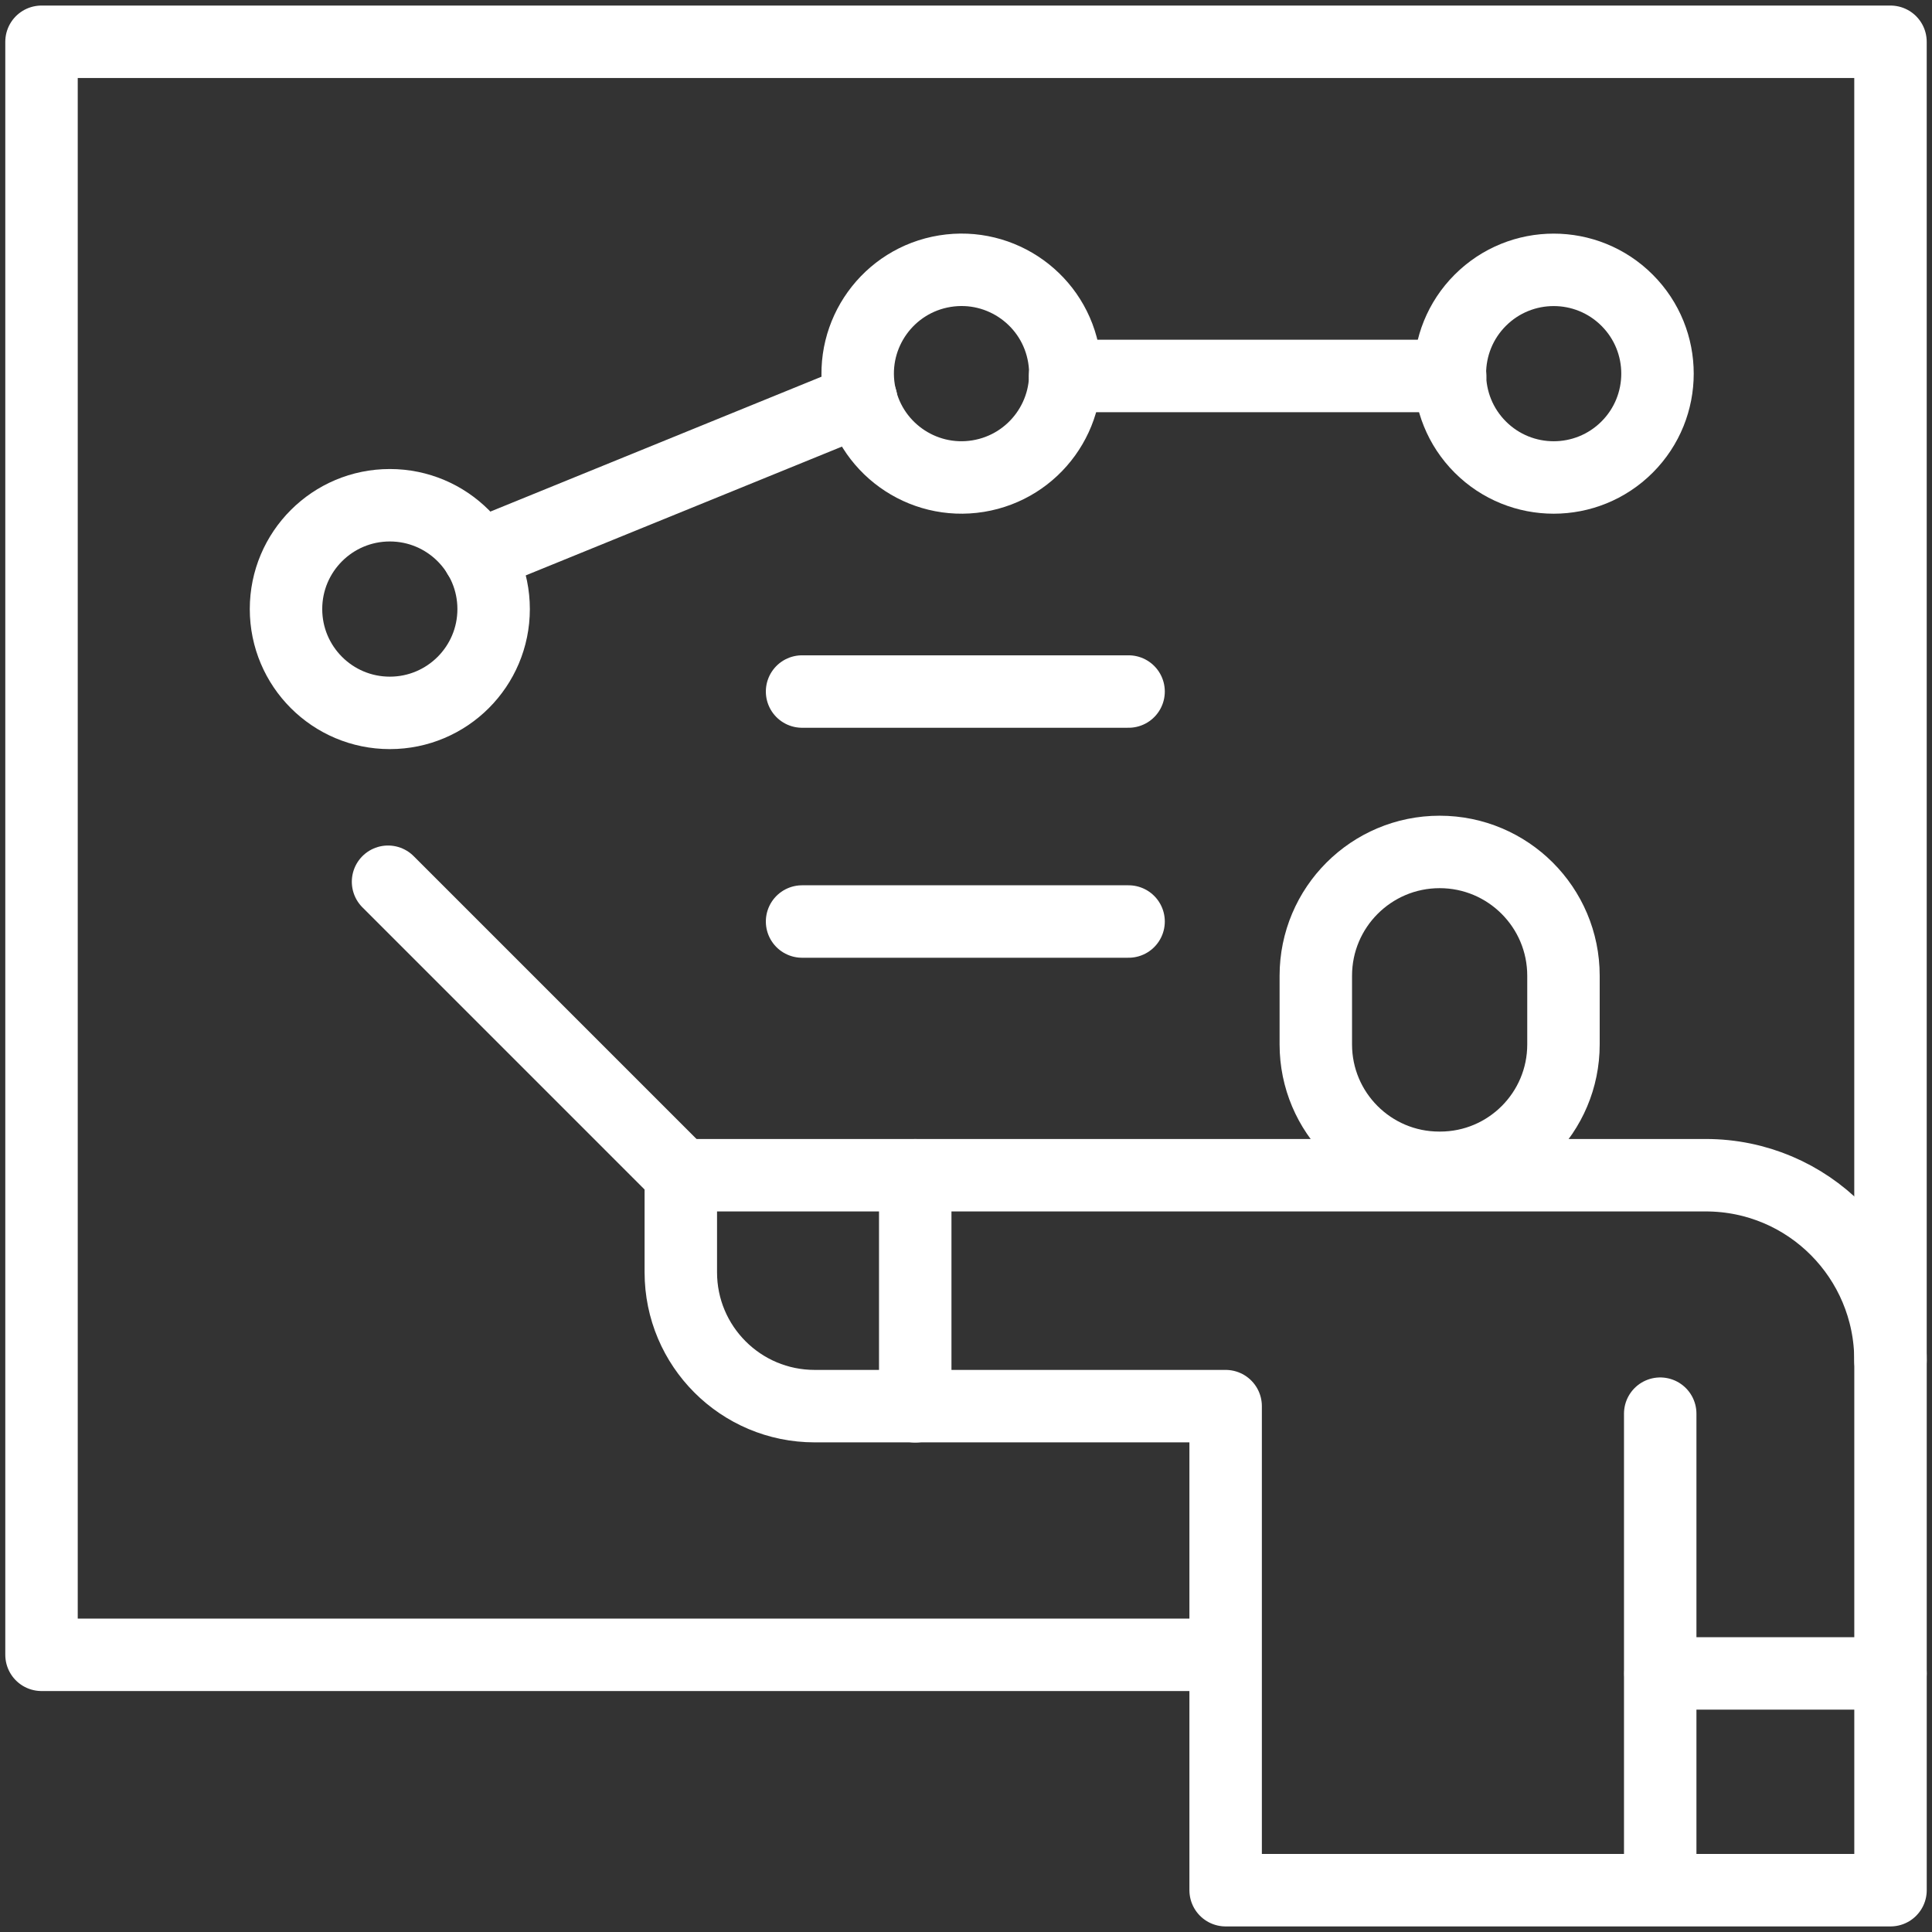
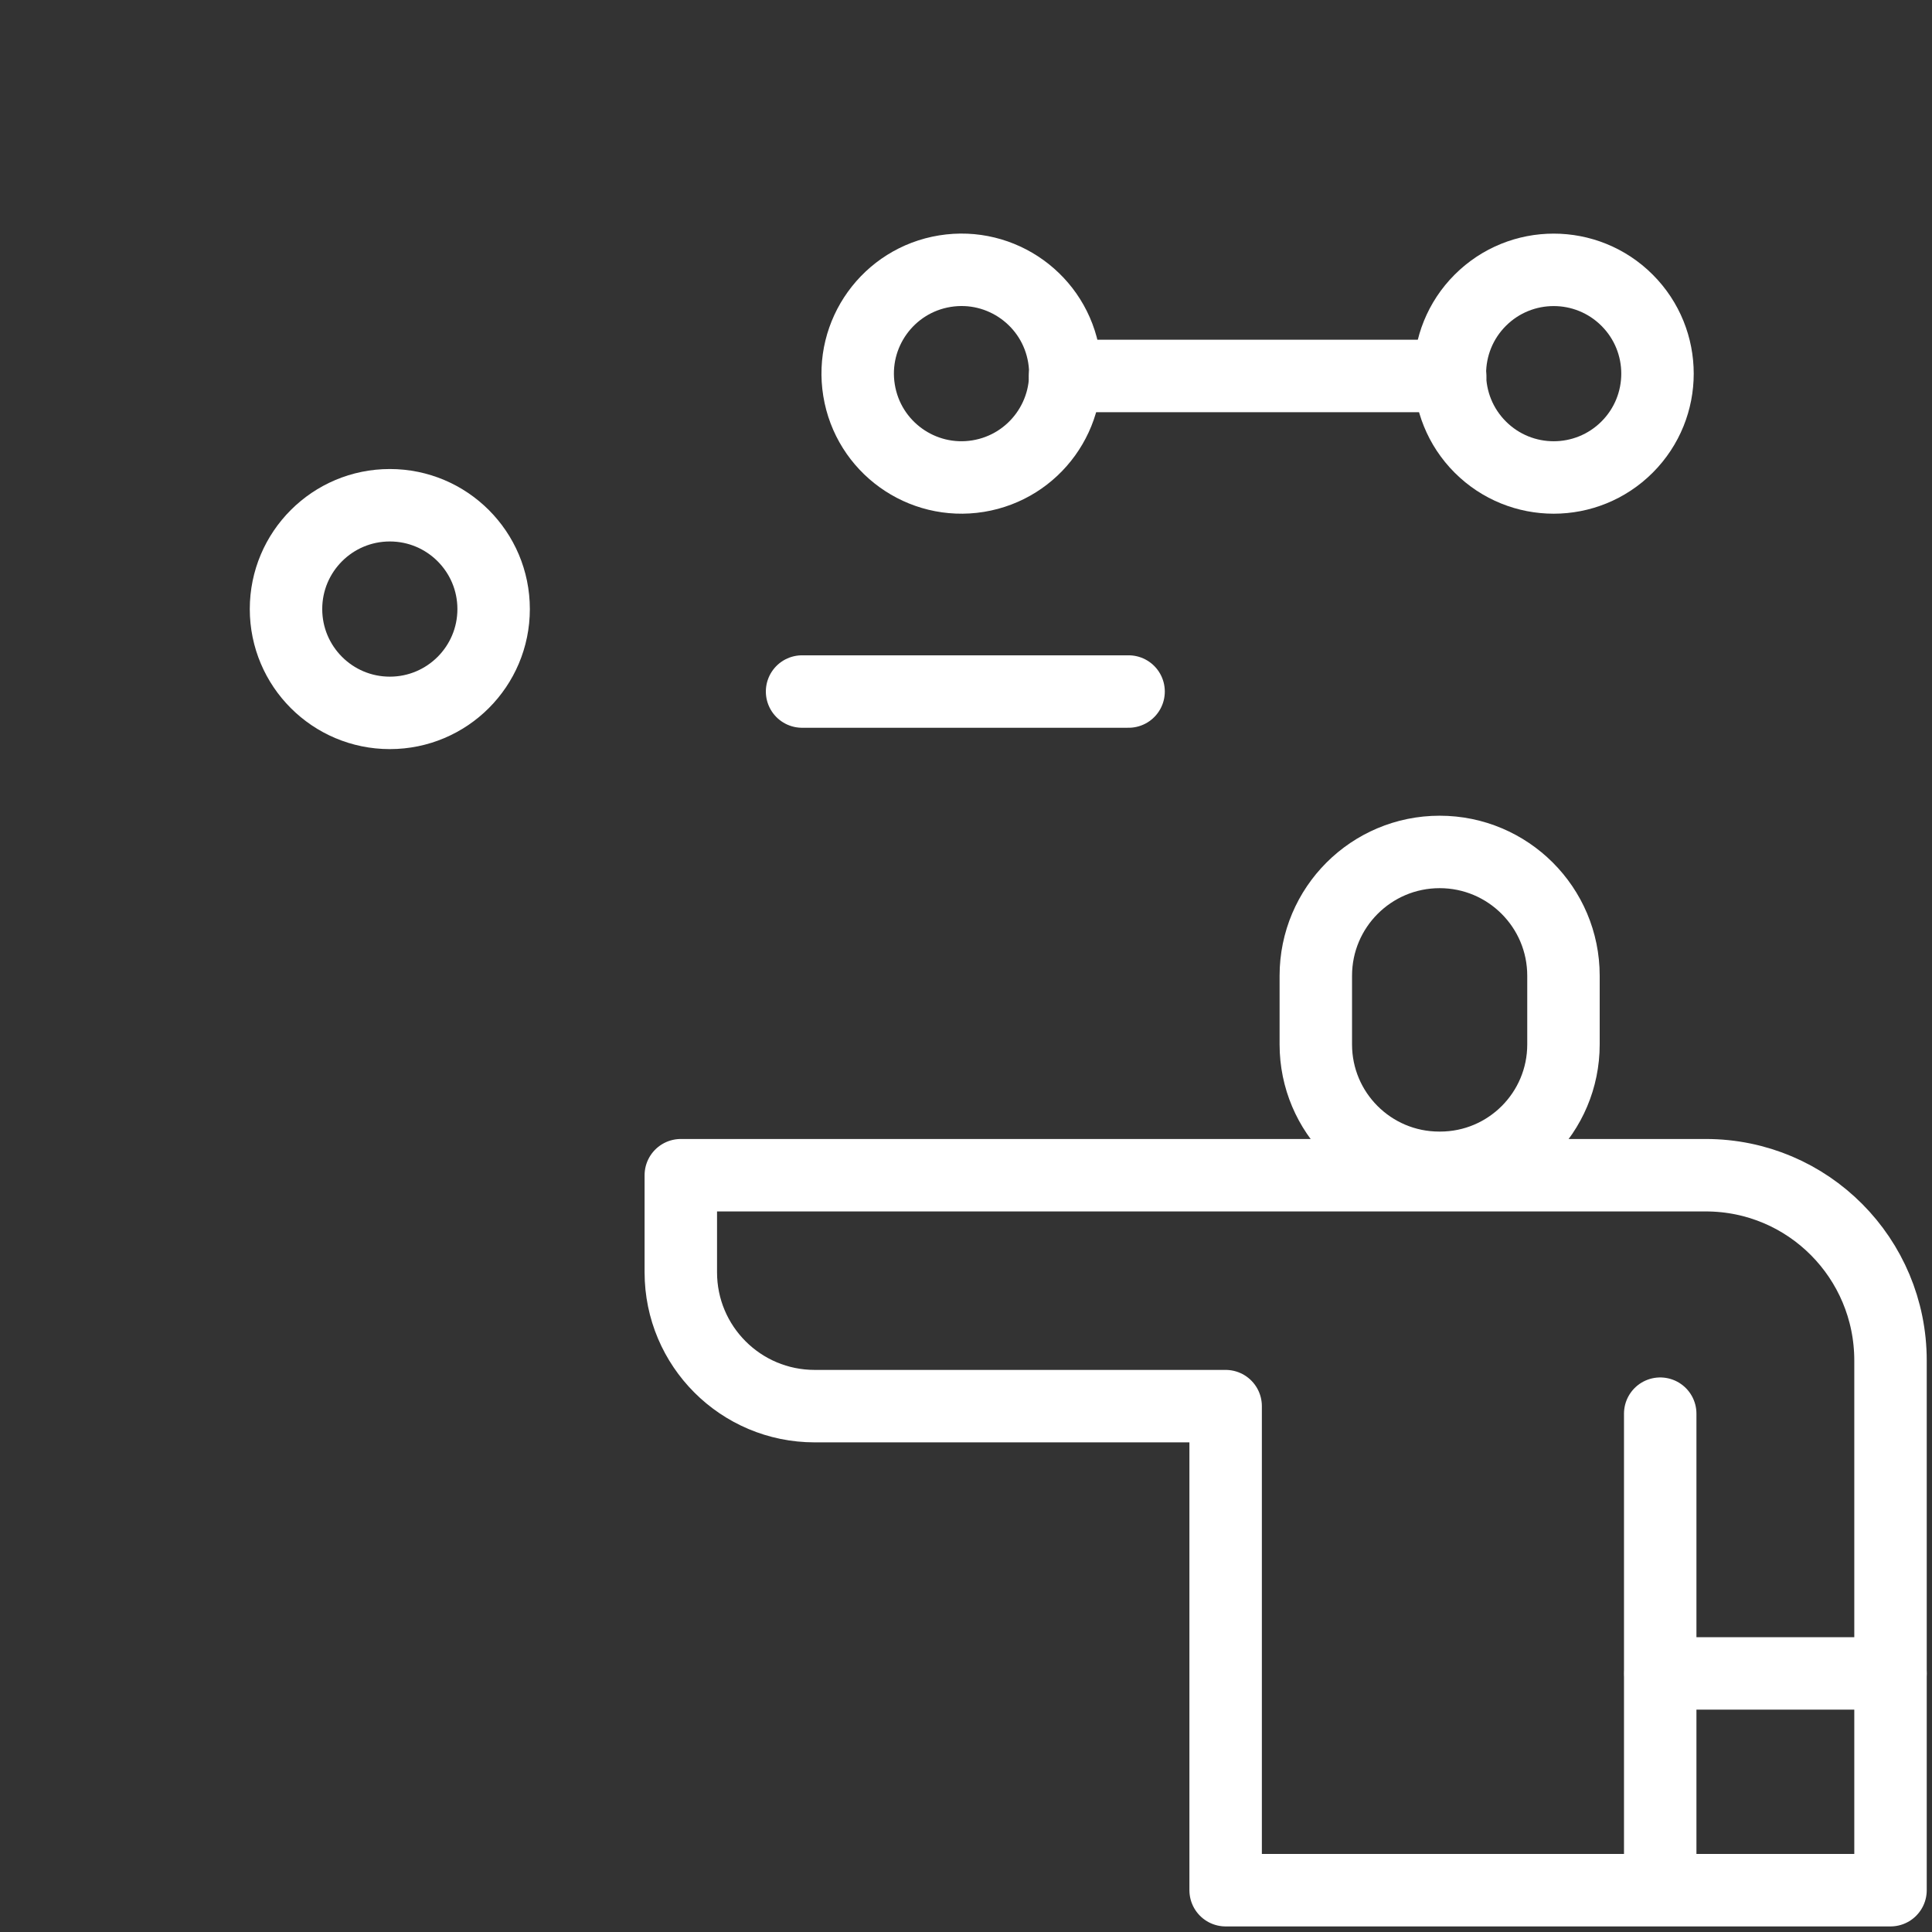
<svg xmlns="http://www.w3.org/2000/svg" width="80" height="80" viewBox="0 0 80 80" fill="none">
  <rect x="0" y="0" width="80" height="80" fill="#333333" stroke="none" />
  <g clip-path="url(#clip0_3498_620)">
    <path d="M16.142 29.519C18.516 29.519 20.44 27.594 20.44 25.22C20.44 22.846 18.516 20.921 16.142 20.921C13.767 20.921 11.843 22.846 11.843 25.22C11.843 27.594 13.767 29.519 16.142 29.519Z" stroke="white" stroke-width="3" stroke-miterlimit="10" stroke-linecap="round" stroke-linejoin="round" />
    <path d="M40.502 19.715C42.846 19.334 44.437 17.126 44.057 14.783C43.677 12.439 41.469 10.848 39.125 11.228C36.782 11.608 35.19 13.817 35.571 16.16C35.951 18.504 38.159 20.095 40.502 19.715Z" stroke="white" stroke-width="3" stroke-miterlimit="10" stroke-linecap="round" stroke-linejoin="round" />
    <path d="M67.375 18.512C69.053 16.833 69.053 14.111 67.375 12.433C65.696 10.754 62.974 10.754 61.295 12.433C59.617 14.111 59.617 16.833 61.295 18.512C62.974 20.191 65.696 20.191 67.375 18.512Z" stroke="white" stroke-width="3" stroke-miterlimit="10" stroke-linecap="round" stroke-linejoin="round" />
-     <path d="M28.22 48.663L16.068 36.511" stroke="white" stroke-width="3" stroke-miterlimit="10" stroke-linecap="round" stroke-linejoin="round" />
-     <path d="M19.819 23.001L35.661 16.548" stroke="white" stroke-width="3" stroke-miterlimit="10" stroke-linecap="round" stroke-linejoin="round" />
    <path d="M44.1 15.568H60.049" stroke="white" stroke-width="3" stroke-miterlimit="10" stroke-linecap="round" stroke-linejoin="round" />
-     <path d="M50.67 68.522H1.719V1.73H78.281V56.338" stroke="white" stroke-width="3" stroke-miterlimit="10" stroke-linecap="round" stroke-linejoin="round" />
    <path d="M64.74 40.404V43.247C64.74 46.069 62.453 48.356 59.631 48.356H59.595C56.773 48.356 54.485 46.069 54.485 43.247V40.404C54.485 37.572 56.781 35.277 59.613 35.277C62.444 35.277 64.74 37.572 64.74 40.404Z" stroke="white" stroke-width="3" stroke-miterlimit="10" stroke-linecap="round" stroke-linejoin="round" />
    <path d="M68.746 78.269H50.751V58.225H33.733C30.672 58.225 28.191 55.744 28.191 52.684V48.663H70.631C74.87 48.663 78.282 52.099 78.282 56.338V78.269H68.746ZM68.746 78.269V58.537" stroke="white" stroke-width="3" stroke-miterlimit="10" stroke-linecap="round" stroke-linejoin="round" />
-     <path d="M37.898 48.666V58.232" stroke="white" stroke-width="3" stroke-miterlimit="10" stroke-linecap="round" stroke-linejoin="round" />
    <path d="M68.757 69.293H78.281" stroke="white" stroke-width="3" stroke-miterlimit="10" stroke-linecap="round" stroke-linejoin="round" />
-     <path d="M33.212 38.158H46.732" stroke="white" stroke-width="3" stroke-miterlimit="10" stroke-linecap="round" stroke-linejoin="round" />
    <path d="M33.212 28.635H46.732" stroke="white" stroke-width="3" stroke-miterlimit="10" stroke-linecap="round" stroke-linejoin="round" />
  </g>
  <defs>
    <clipPath id="clip0_3498_620">
      <rect width="80" height="80" fill="white" />
    </clipPath>
  </defs>
</svg>